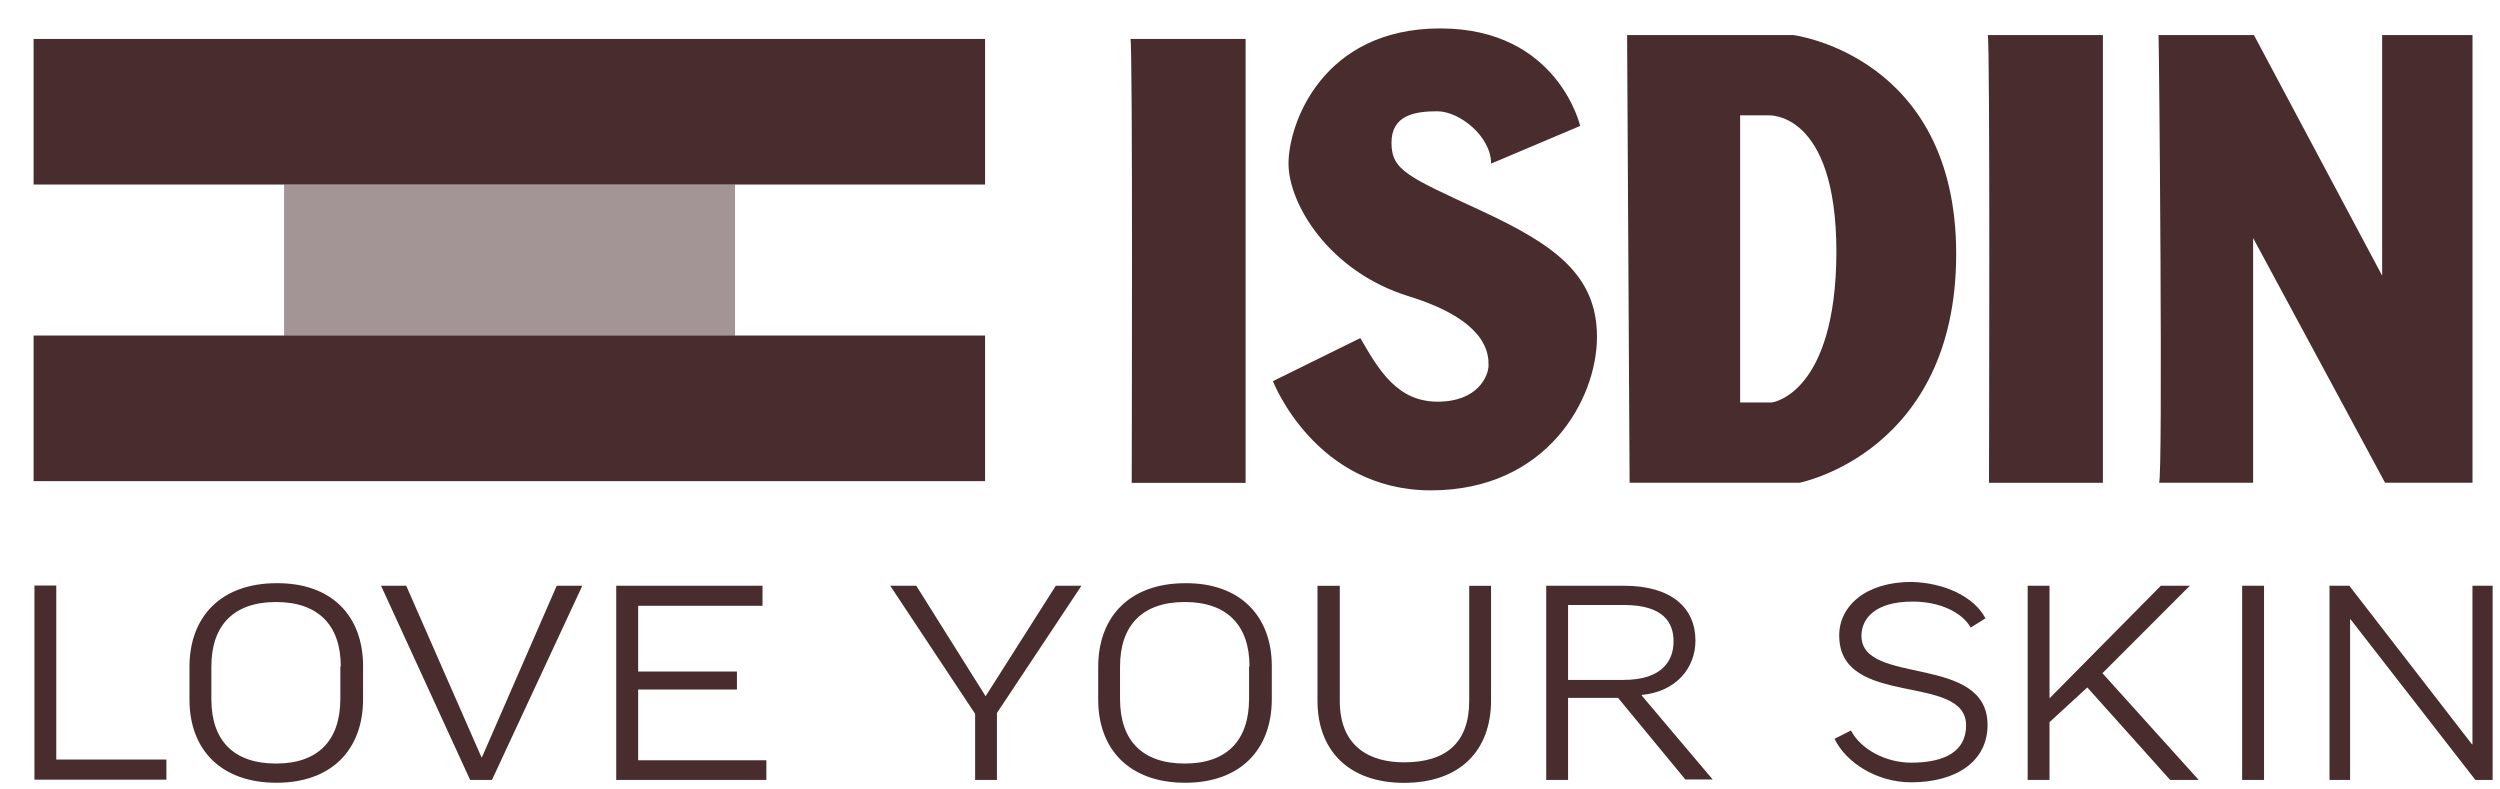
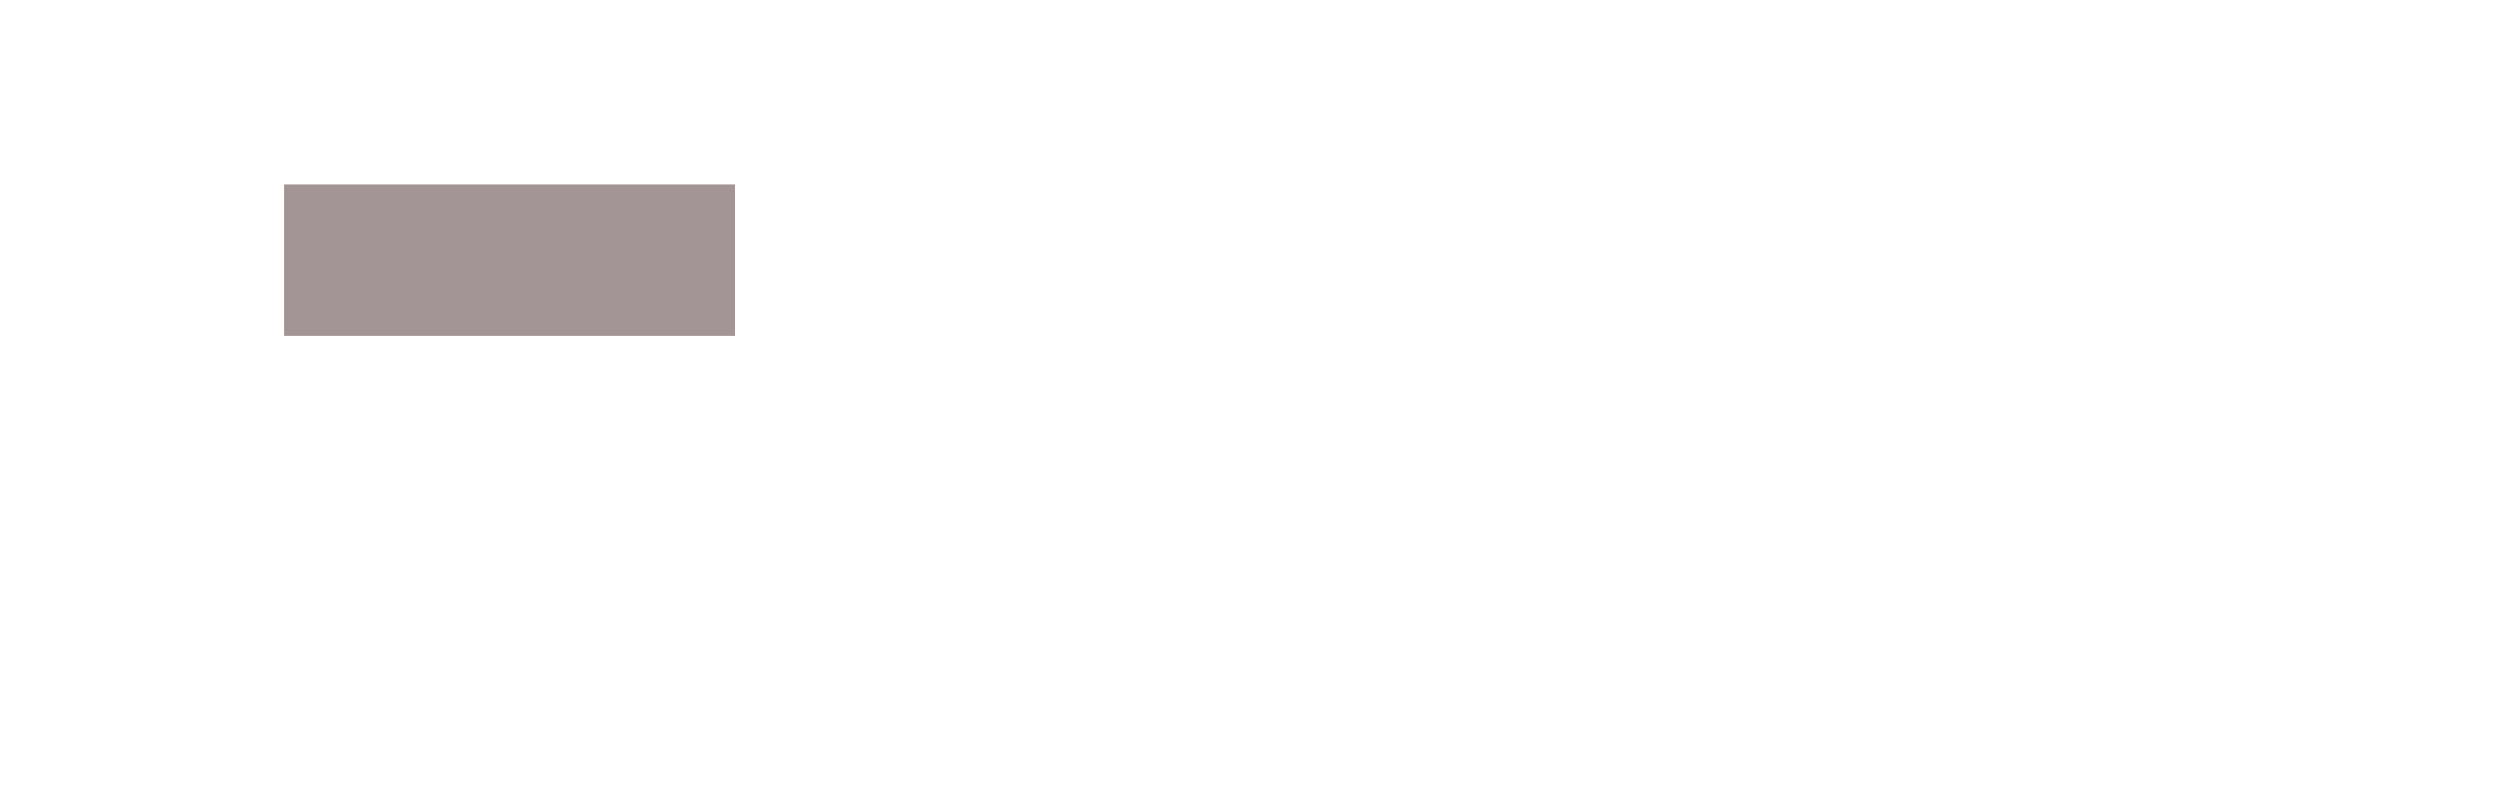
<svg xmlns="http://www.w3.org/2000/svg" fill="none" height="18" width="57">
  <path d="M16.758 4.205H6.477v3.453h10.281V4.205Z" fill="#482C2E" opacity=".5" />
-   <path d="M1.283 13.35v3.968h2.511v.458H.785V13.35h.498ZM8.278 15.186v.753c0 1.164-.728 1.908-1.974 1.908-1.255 0-1.984-.744-1.984-1.898v-.744c0-1.154.729-1.908 1.984-1.908 1.255-.01 1.974.744 1.974 1.889Zm-.508.01c0-.935-.508-1.47-1.476-1.47s-1.475.534-1.475 1.47v.743c0 .945.507 1.47 1.475 1.47.958 0 1.466-.525 1.466-1.48v-.734h.01ZM11.217 17.782h-.498l-2.031-4.427h.574l1.716 3.912h.01l1.705-3.912h.584l-2.06 4.427ZM17.385 13.355v.458H14.55v1.498h2.252v.41h-2.252v1.613h2.923v.448H14.05v-4.427h3.334ZM22.73 16.256v1.526h-.497v-1.507l-1.936-2.92h.594l1.581 2.519 1.6-2.519h.585l-1.926 2.9ZM28.997 15.186v.753c0 1.164-.729 1.908-1.974 1.908-1.256 0-1.984-.744-1.984-1.898v-.744c0-1.154.728-1.908 1.984-1.908 1.245-.01 1.974.744 1.974 1.889Zm-.508.01c0-.935-.508-1.47-1.476-1.47s-1.476.534-1.476 1.47v.743c0 .945.508 1.47 1.476 1.47.958 0 1.466-.525 1.466-1.48v-.734h.01ZM33.996 13.355v2.614c0 1.145-.709 1.88-1.983 1.88-1.246 0-1.974-.725-1.974-1.87v-2.623h.508v2.623c0 1.068.709 1.402 1.466 1.402.949 0 1.485-.439 1.485-1.402v-2.623h.498ZM36.892 15.912h-1.14v1.87h-.498v-4.427h1.773c1.073 0 1.629.496 1.629 1.25 0 .62-.432 1.164-1.227 1.24v.01l1.62 1.917h-.623l-1.534-1.86Zm-1.14-.41h1.265c.9 0 1.14-.458 1.14-.878 0-.429-.23-.83-1.13-.83h-1.275v1.708ZM45.268 14.098l-.335.21c-.211-.363-.728-.592-1.323-.592-.862 0-1.169.391-1.169.782 0 1.145 2.875.4 2.875 2.032 0 .82-.7 1.307-1.744 1.307-.776 0-1.485-.448-1.744-.992l.374-.19c.22.428.795.734 1.37.734.786 0 1.255-.267 1.255-.85 0-1.21-2.893-.38-2.893-2.05 0-.678.613-1.221 1.648-1.221.747.019 1.427.333 1.686.83ZM49.479 17.782l-1.888-2.108-.862.791v1.317h-.498v-4.427h.498v2.557h.01l2.529-2.557h.661l-1.993 1.994 2.194 2.433h-.651ZM51.62 13.355v4.427h-.499v-4.427h.498ZM53.564 13.355l2.798 3.616h.01v-3.616h.46v4.427h-.394l-2.846-3.663h-.01v3.663h-.469v-4.427h.45ZM22.46.888H.766v3.32H22.46V.887ZM22.46 7.65H.766v3.32H22.46V7.65ZM25.773.888H28.4v10.121h-2.597S25.831.831 25.773.888ZM45.32.8h2.626v10.208h-2.597S45.378.733 45.32.8ZM33.997 3.73l2.031-.859S35.52.648 32.838.648c-2.684 0-3.46 2.166-3.46 3.082 0 .916.92 2.461 2.74 3.024 1.821.563 1.821 1.335 1.821 1.574 0 .238-.24.83-1.16.83-.92 0-1.34-.716-1.763-1.45l-1.993.982s.959 2.49 3.603 2.49c2.645 0 3.785-2.08 3.785-3.5 0-1.422-.987-2.11-2.654-2.882-1.667-.773-2.031-.916-2.031-1.545 0-.63.536-.716 1.044-.716s1.227.573 1.227 1.193ZM49.224 11.007h2.147v-5.58l3.009 5.58h1.993V.8h-2.06v5.485L51.39.8h-2.175c.01 0 .105 10.207.01 10.207ZM40.883.8h-3.785l.057 10.207h3.871s3.575-.687 3.575-5.218-3.718-4.99-3.718-4.99Zm-.48 8.376h-.728V2.63h.642s1.553-.114 1.553 3.12c-.01 3.234-1.466 3.425-1.466 3.425Z" fill="#482C2E" />
</svg>